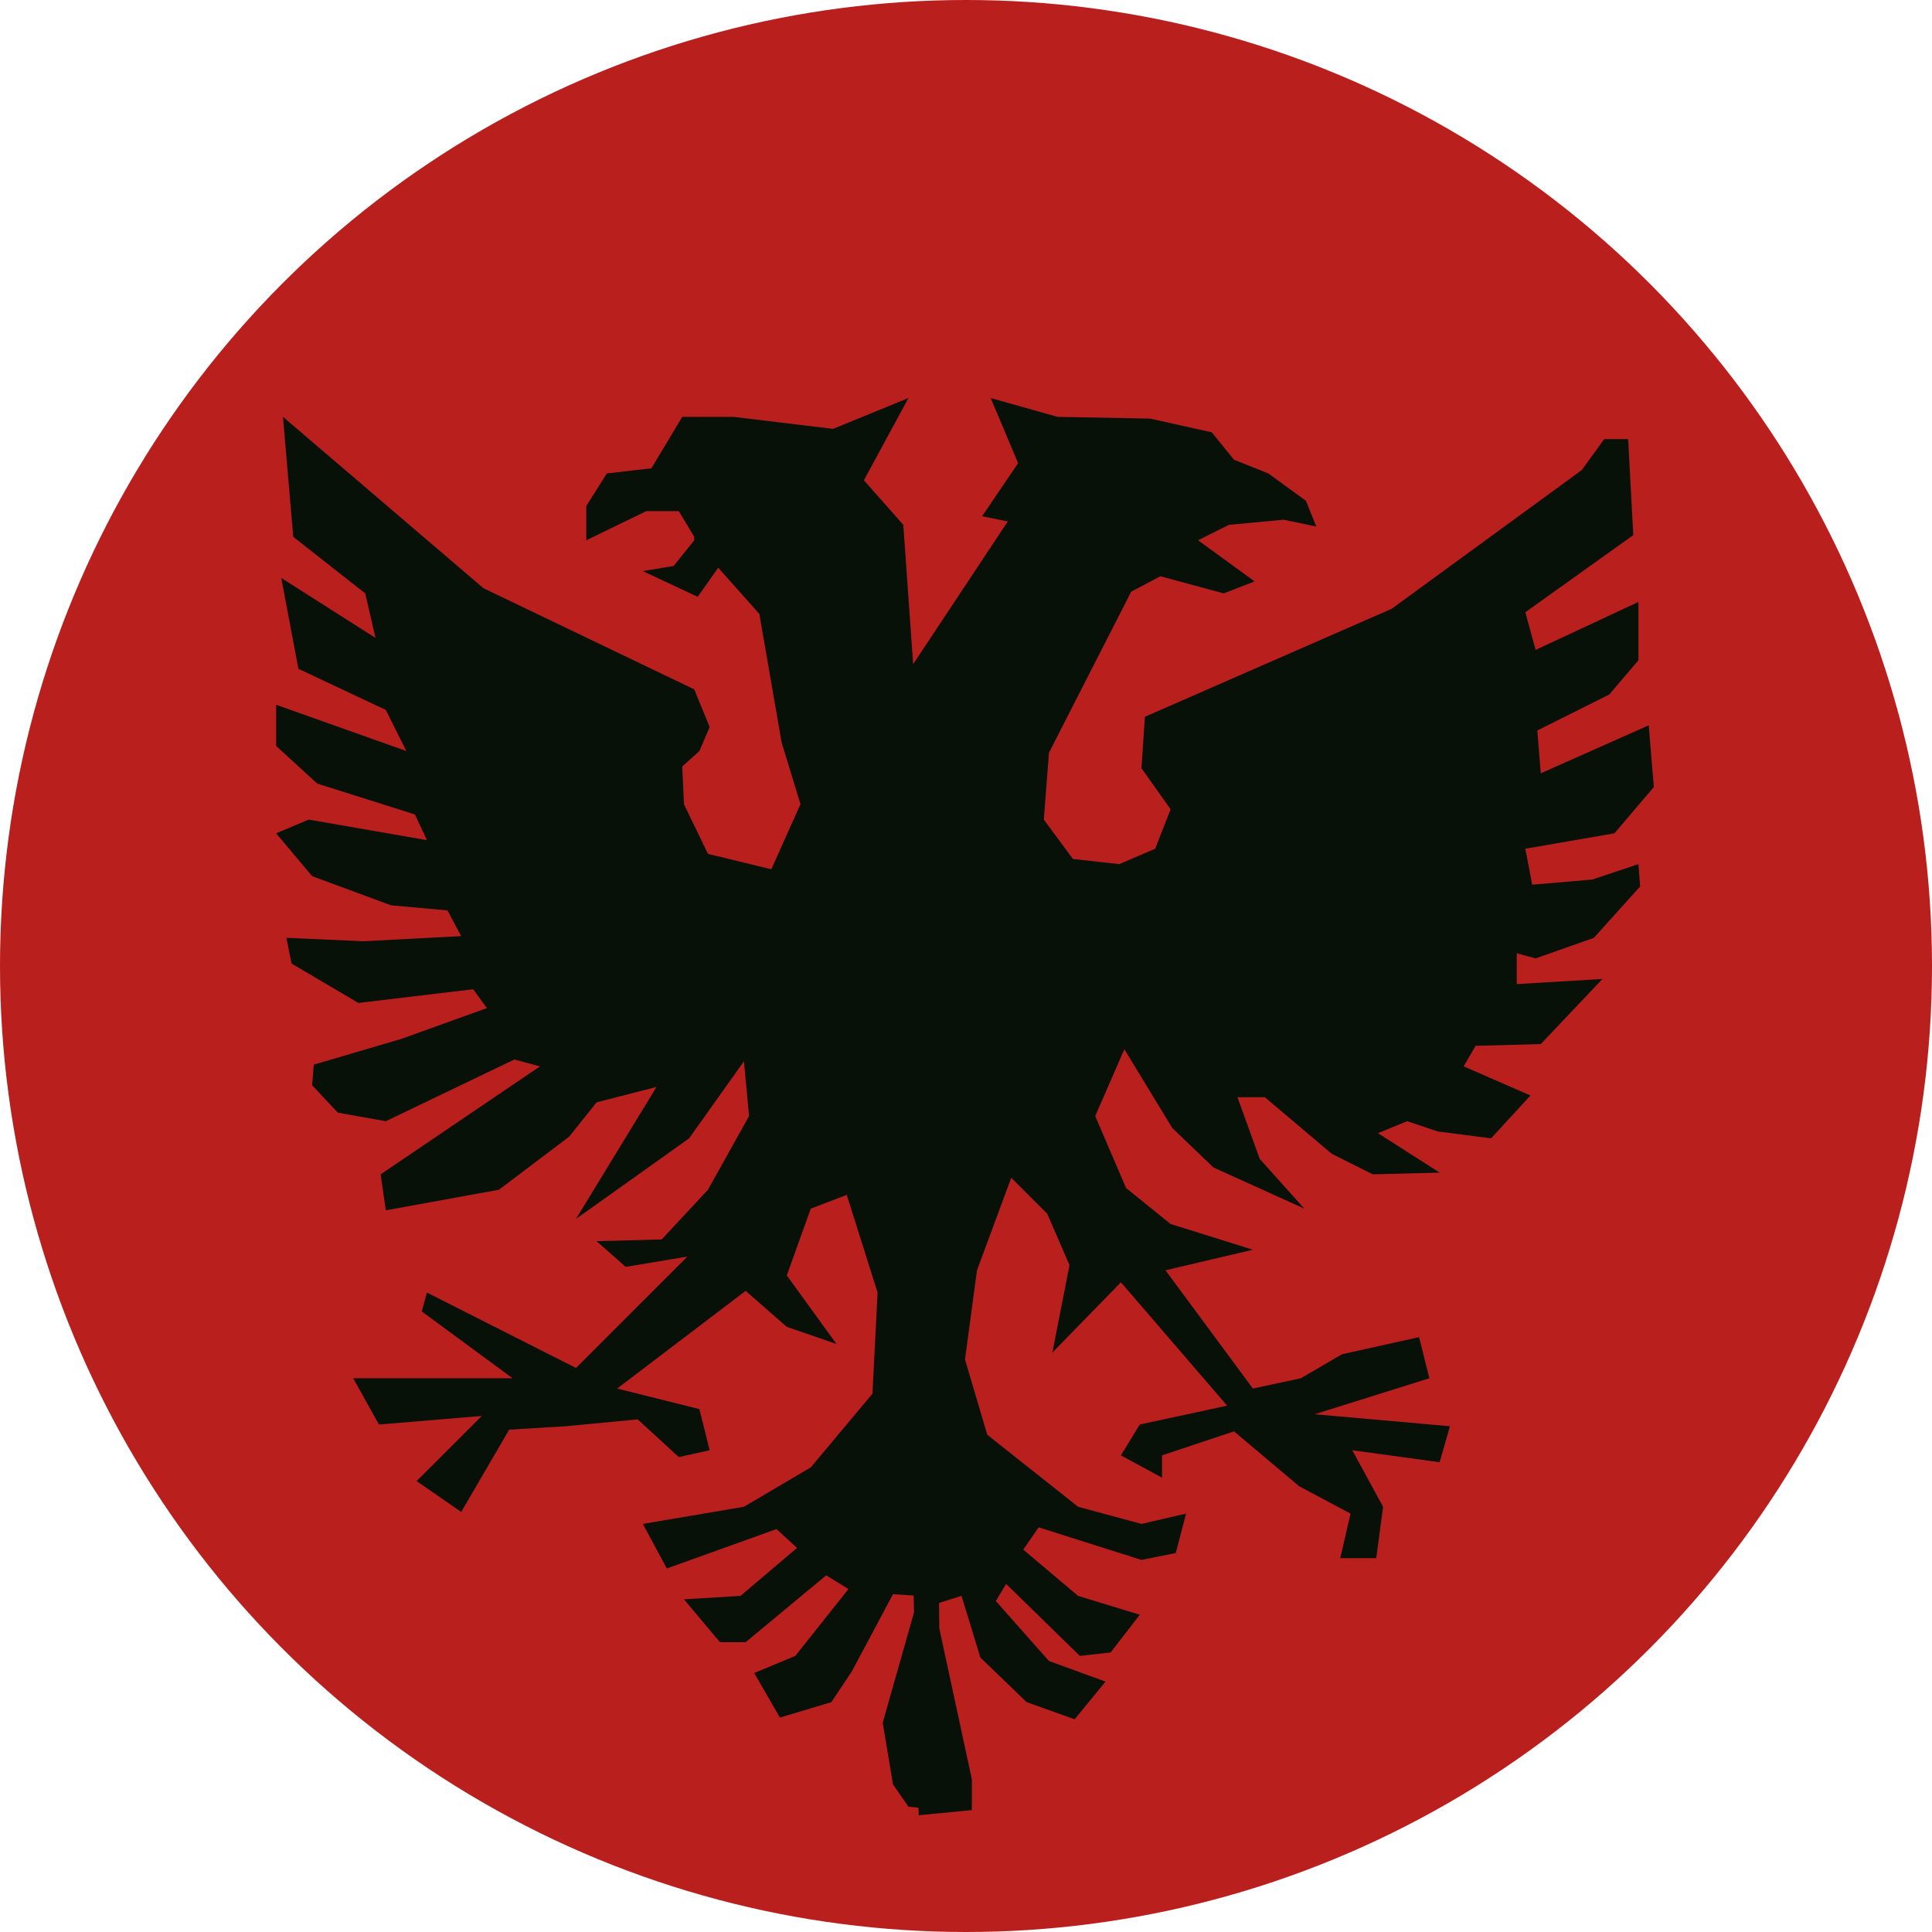
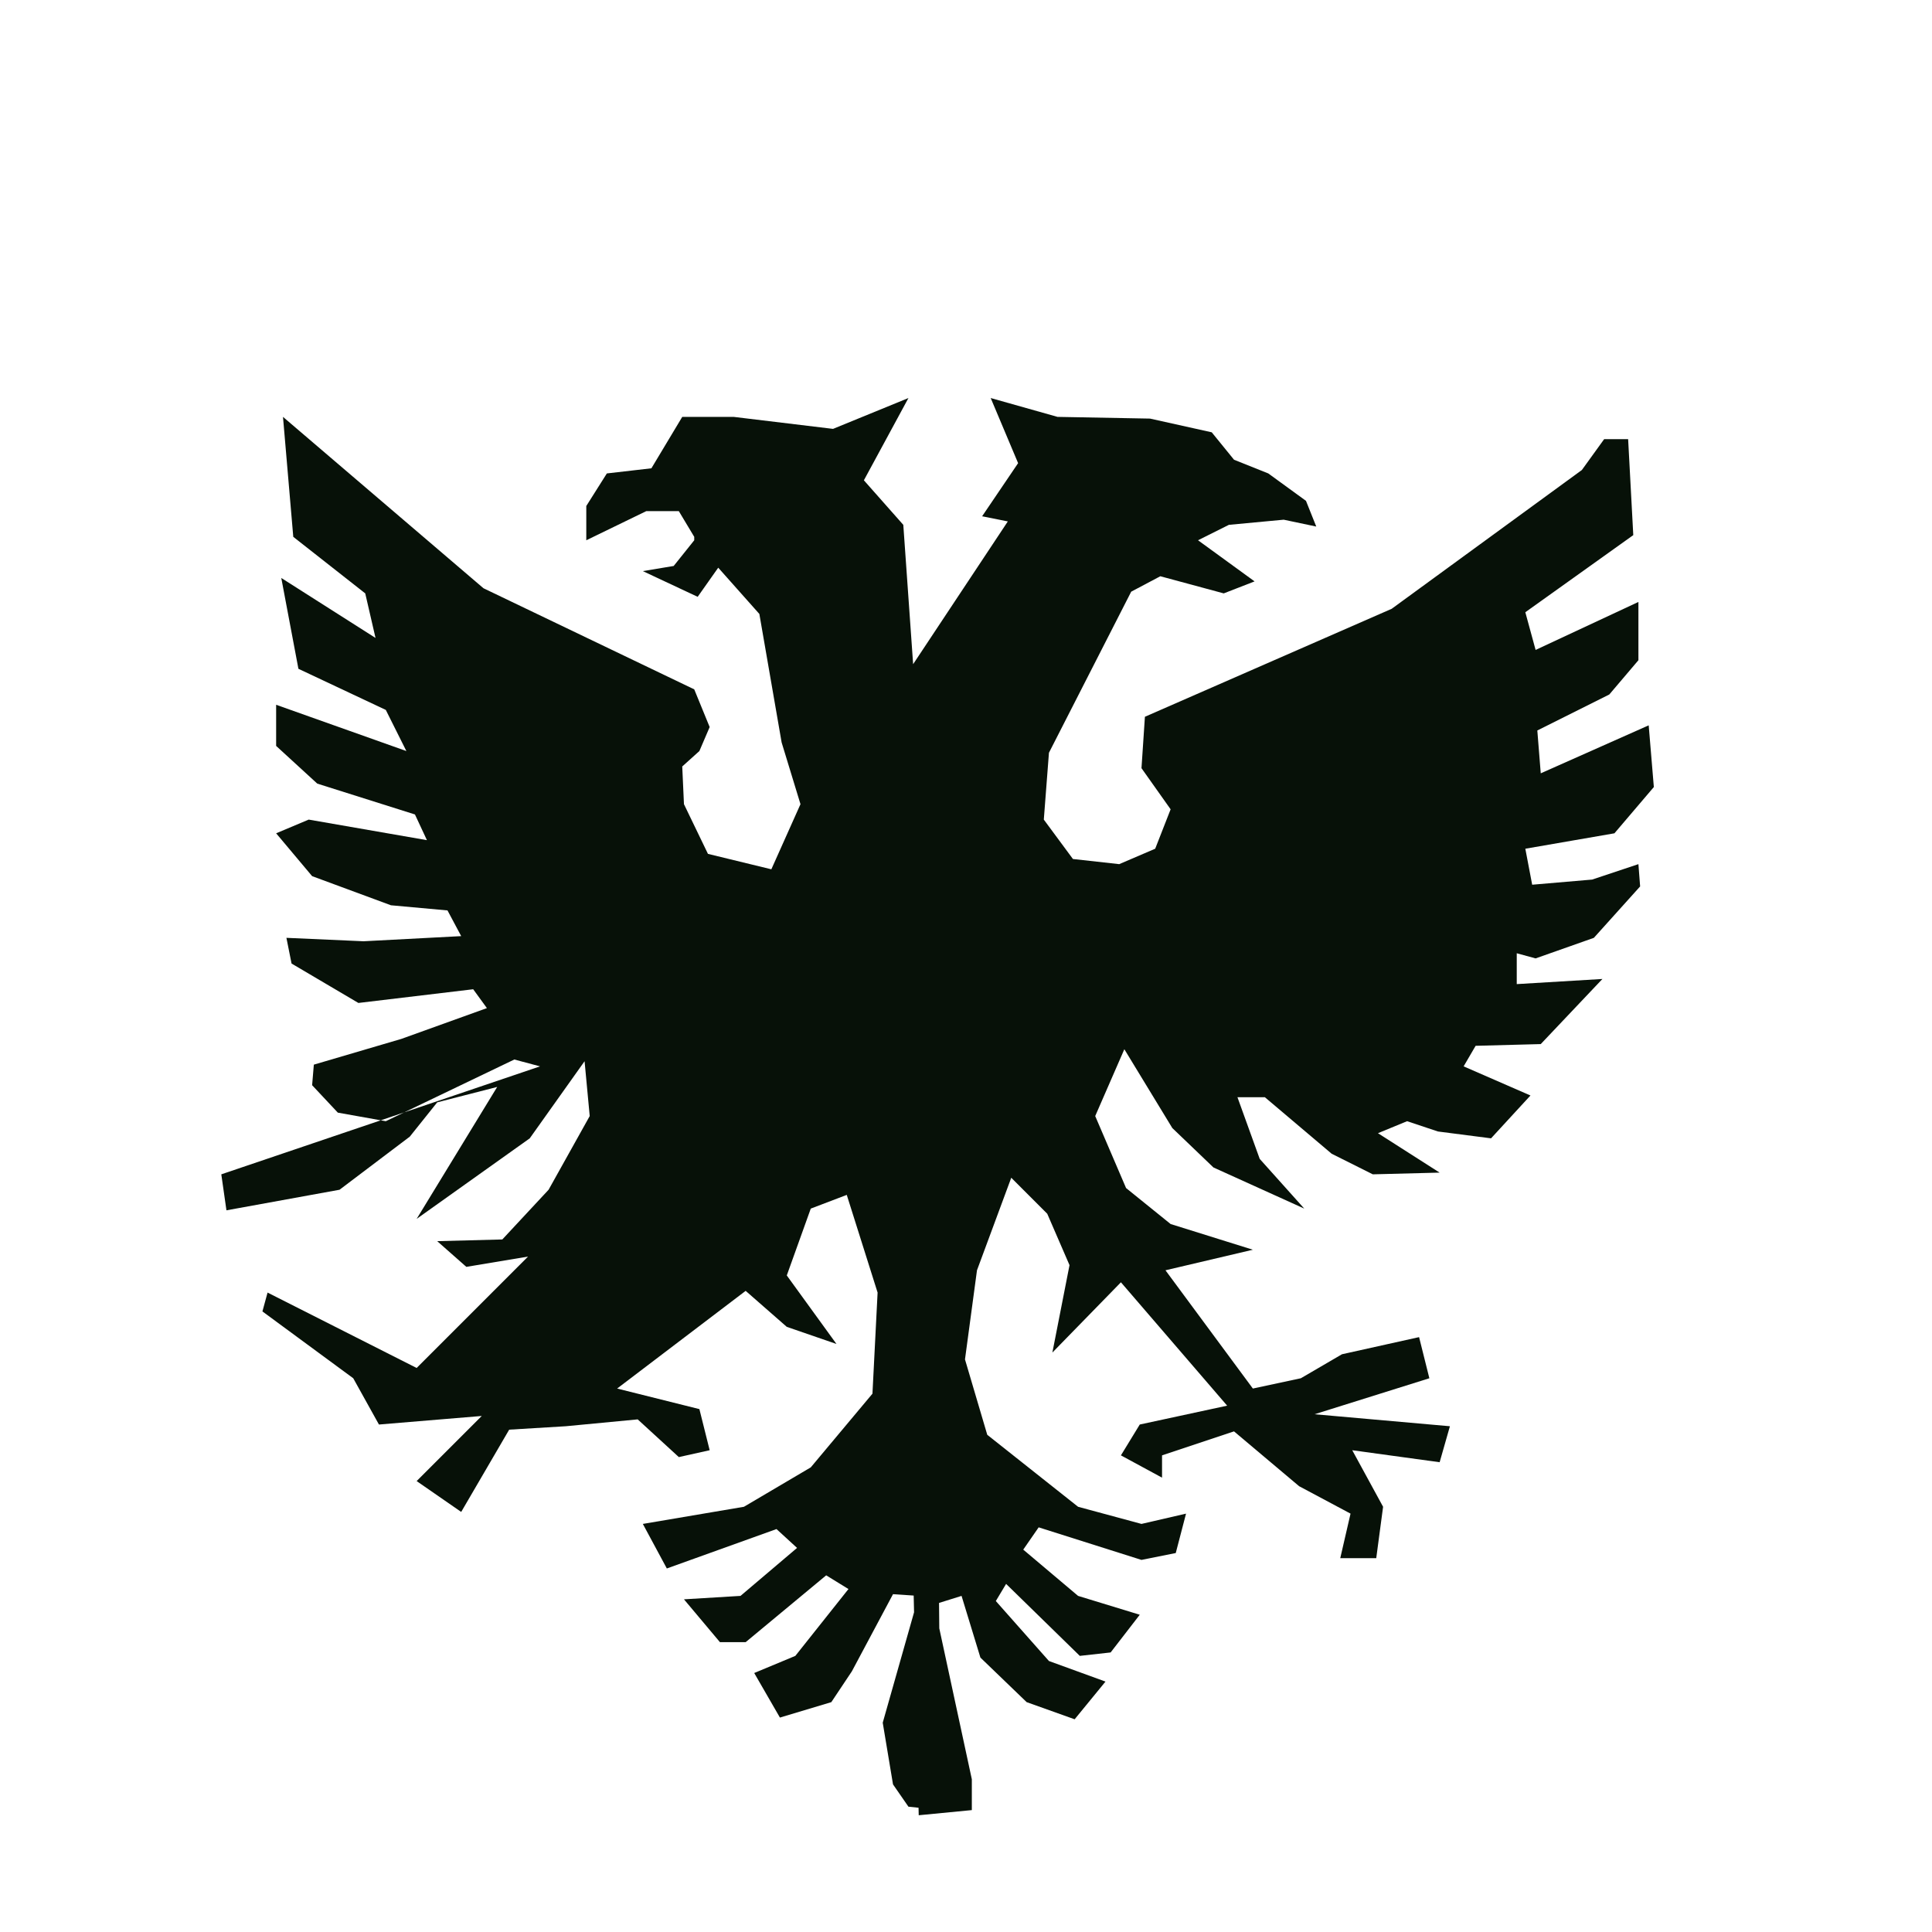
<svg xmlns="http://www.w3.org/2000/svg" xml:space="preserve" width="600" height="600">
  <defs>
    <clipPath id="a">
-       <circle cx="300" cy="300" r="300" style="opacity:.63;fill:#8eceea;stroke-width:1.586" />
-     </clipPath>
+       </clipPath>
  </defs>
-   <path fill="#b91f1d" fill-rule="evenodd" d="M0 0h600v600H0z" clip-path="url(#a)" clip-rule="evenodd" style="stroke-width:2.4" />
-   <path fill="#071108" fill-rule="evenodd" d="m944.07 0-66.52 122.815 58.85 66.525 14.68 208.027 141.38-213.144-38.38-7.676 53.73-79.318L1066.88 0l99.78 28.145 138.15 2.559 92.11 20.469 33.26 40.938 51.17 20.469 56.28 40.939 15.35 38.38-48.61-10.235-81.87 7.676-46.05 23.028 84.43 61.407-46.05 17.911-94.67-25.587-43.49 23.028-122.81 240.513-7.67 99.787 43.49 58.849 69.08 7.676 53.73-23.028 23.03-58.849-43.5-61.408 5.12-76.759 368.42-161.194 283.99-207.251 33.26-46.055h35.81l7.68 143.284-161.18 115.139 15.35 56.29 153.5-71.642v86.994l-43.49 51.173-107.45 53.731 5.11 63.967 161.18-71.643 7.68 92.112-58.84 69.083-133.04 23.028 10.23 53.732 89.55-7.676 69.07-23.028 2.56 33.262-69.08 76.759-86.98 30.704-28.15-7.676v46.059l127.93-7.68-92.11 97.23-97.22 2.56-17.91 30.7 99.78 43.5-58.84 63.96-79.32-10.23-46.05-15.35-43.49 17.91 92.1 58.85-99.78 2.56-61.4-30.71-99.78-84.43h-40.93l33.26 92.11 66.51 74.2-135.59-61.41-61.41-58.85-71.63-117.69-43.5 99.78 46.06 107.47 66.52 53.73 122.8 38.38-130.48 30.7 130.48 176.55 71.64-15.35 61.4-35.83 115.13-25.58 15.35 61.41-171.41 53.73 202.11 17.91-15.35 53.73-130.48-17.91 46.05 84.43-10.23 76.76h-53.73l15.35-66.52-76.75-40.94-97.22-81.88-107.46 35.82v33.27l-61.4-33.27 28.14-46.05 130.48-28.15-158.62-184.22-102.34 104.91 25.59-130.5-33.26-76.75-53.73-53.74-51.17 138.17-17.91 133.05 33.26 112.58 135.6 107.46 94.66 25.59 66.52-15.35-15.35 58.85-51.17 10.23-153.51-48.61-23.02 33.26 81.87 69.08 92.1 28.15-43.49 56.29-46.05 5.12-110.02-107.47-15.35 25.59 79.31 89.55 84.43 30.71-46.05 56.29-71.64-25.59-69.07-66.53-28.15-92.11-33.61 10.51.36 37.9 48.6 225.37v46.05l-79.31 7.68-.25-11.2-15.1-1.59-23.03-33.27-15.35-92.11 46.78-164.85-.57-24.99-30.86-2.06-61.4 115.14-30.7 46.06-76.75 23.03-38.38-66.53 61.4-25.58 79.31-99.79-33.25-20.47-120.25 99.79h-38.38l-53.73-63.97 84.43-5.12 84.43-71.64-30.7-28.14-163.74 58.84-35.82-66.52 150.95-25.59 99.78-58.85 92.1-110.02 7.68-150.96-46.05-145.84-53.73 20.47-35.82 99.79 74.2 102.34-74.2-25.58-61.4-53.74-191.89 145.85 122.81 30.7 15.35 61.41-46.05 10.23-61.41-56.29-107.45 10.24-84.43 5.11-71.64 122.82-66.52-46.06 97.23-97.22-153.51 12.79-38.38-69.08h237.94l-135.6-99.79 7.67-28.15 222.59 112.58 166.3-166.31-92.1 15.35-43.5-38.38 97.22-2.55 69.08-74.21 61.4-110.02-7.67-81.87-81.87 115.13-168.86 120.26 120.25-197.01-89.55 23.02-40.93 51.18-104.9 79.31-168.86 30.71-7.67-53.73L394 997.87l-38.37-10.23-191.89 92.11-71.64-12.79-38.37-40.94 2.56-30.71 130.48-38.38 127.92-46.05-20.47-28.15-171.41 20.47-99.784-58.85-7.675-38.377 115.129 5.118 145.83-7.676-20.46-38.38-84.43-7.676-117.69-43.497L0 649.896l48.61-20.469 176.53 30.704-17.9-38.38L61.4 575.695 0 519.405v-61.407l194.44 69.083-30.7-61.407-130.48-61.408L7.676 268.658 148.39 358.21l-15.35-66.524L25.585 207.25 10.234 28.145 309.57 284.01l314.69 150.96 23.03 56.29-15.35 35.821-25.59 23.028 2.56 56.29 35.82 74.201 94.66 23.027 43.5-97.228-28.14-92.111-33.26-191.899-61.41-69.083-30.7 43.497-81.87-38.38 46.05-7.675 30.7-38.38v-5.118l-23.02-38.379h-48.61l-89.55 43.497v-51.173l30.7-48.615 66.52-7.675 46.05-76.76h76.76L831.5 46.056Z" style="overflow:hidden" transform="matrix(.208 0 0 .208 85.757 123.612)" />
+   <path fill="#071108" fill-rule="evenodd" d="m944.07 0-66.52 122.815 58.85 66.525 14.68 208.027 141.38-213.144-38.38-7.676 53.73-79.318L1066.88 0l99.78 28.145 138.15 2.559 92.11 20.469 33.26 40.938 51.17 20.469 56.28 40.939 15.35 38.38-48.61-10.235-81.87 7.676-46.05 23.028 84.43 61.407-46.05 17.911-94.67-25.587-43.49 23.028-122.81 240.513-7.67 99.787 43.49 58.849 69.08 7.676 53.73-23.028 23.03-58.849-43.5-61.408 5.12-76.759 368.42-161.194 283.99-207.251 33.26-46.055h35.81l7.68 143.284-161.18 115.139 15.35 56.29 153.5-71.642v86.994l-43.49 51.173-107.45 53.731 5.11 63.967 161.18-71.643 7.68 92.112-58.84 69.083-133.04 23.028 10.23 53.732 89.55-7.676 69.07-23.028 2.56 33.262-69.08 76.759-86.98 30.704-28.15-7.676v46.059l127.93-7.68-92.11 97.23-97.22 2.56-17.91 30.7 99.78 43.5-58.84 63.96-79.32-10.23-46.05-15.35-43.49 17.91 92.1 58.85-99.78 2.56-61.4-30.71-99.78-84.43h-40.93l33.26 92.11 66.51 74.2-135.59-61.41-61.41-58.85-71.63-117.69-43.5 99.78 46.06 107.47 66.52 53.73 122.8 38.38-130.48 30.7 130.48 176.55 71.64-15.35 61.4-35.83 115.13-25.58 15.35 61.41-171.41 53.73 202.11 17.91-15.35 53.73-130.48-17.91 46.05 84.43-10.23 76.76h-53.73l15.35-66.52-76.75-40.94-97.22-81.88-107.46 35.82v33.27l-61.4-33.27 28.14-46.05 130.48-28.15-158.62-184.22-102.34 104.91 25.59-130.5-33.26-76.75-53.73-53.74-51.17 138.17-17.91 133.05 33.26 112.58 135.6 107.46 94.66 25.59 66.52-15.35-15.35 58.85-51.17 10.23-153.51-48.61-23.02 33.26 81.87 69.08 92.1 28.15-43.49 56.29-46.05 5.12-110.02-107.47-15.35 25.59 79.31 89.55 84.43 30.71-46.05 56.29-71.64-25.59-69.07-66.53-28.15-92.11-33.61 10.51.36 37.9 48.6 225.37v46.05l-79.31 7.68-.25-11.2-15.1-1.59-23.03-33.27-15.35-92.11 46.78-164.85-.57-24.99-30.86-2.06-61.4 115.14-30.7 46.06-76.75 23.03-38.38-66.53 61.4-25.58 79.31-99.79-33.25-20.47-120.25 99.79h-38.38l-53.73-63.97 84.43-5.12 84.43-71.64-30.7-28.14-163.74 58.84-35.82-66.52 150.95-25.59 99.78-58.85 92.1-110.02 7.68-150.96-46.05-145.84-53.73 20.47-35.82 99.79 74.2 102.34-74.2-25.58-61.4-53.74-191.89 145.85 122.81 30.7 15.35 61.41-46.05 10.23-61.41-56.29-107.45 10.24-84.43 5.11-71.64 122.82-66.52-46.06 97.23-97.22-153.51 12.79-38.38-69.08l-135.6-99.79 7.67-28.15 222.59 112.58 166.3-166.31-92.1 15.35-43.5-38.38 97.22-2.55 69.08-74.21 61.4-110.02-7.67-81.87-81.87 115.13-168.86 120.26 120.25-197.01-89.55 23.02-40.93 51.18-104.9 79.31-168.86 30.71-7.67-53.73L394 997.87l-38.37-10.23-191.89 92.11-71.64-12.79-38.37-40.94 2.56-30.71 130.48-38.38 127.92-46.05-20.47-28.15-171.41 20.47-99.784-58.85-7.675-38.377 115.129 5.118 145.83-7.676-20.46-38.38-84.43-7.676-117.69-43.497L0 649.896l48.61-20.469 176.53 30.704-17.9-38.38L61.4 575.695 0 519.405v-61.407l194.44 69.083-30.7-61.407-130.48-61.408L7.676 268.658 148.39 358.21l-15.35-66.524L25.585 207.25 10.234 28.145 309.57 284.01l314.69 150.96 23.03 56.29-15.35 35.821-25.59 23.028 2.56 56.29 35.82 74.201 94.66 23.027 43.5-97.228-28.14-92.111-33.26-191.899-61.41-69.083-30.7 43.497-81.87-38.38 46.05-7.675 30.7-38.38v-5.118l-23.02-38.379h-48.61l-89.55 43.497v-51.173l30.7-48.615 66.52-7.675 46.05-76.76h76.76L831.5 46.056Z" style="overflow:hidden" transform="matrix(.208 0 0 .208 85.757 123.612)" />
</svg>